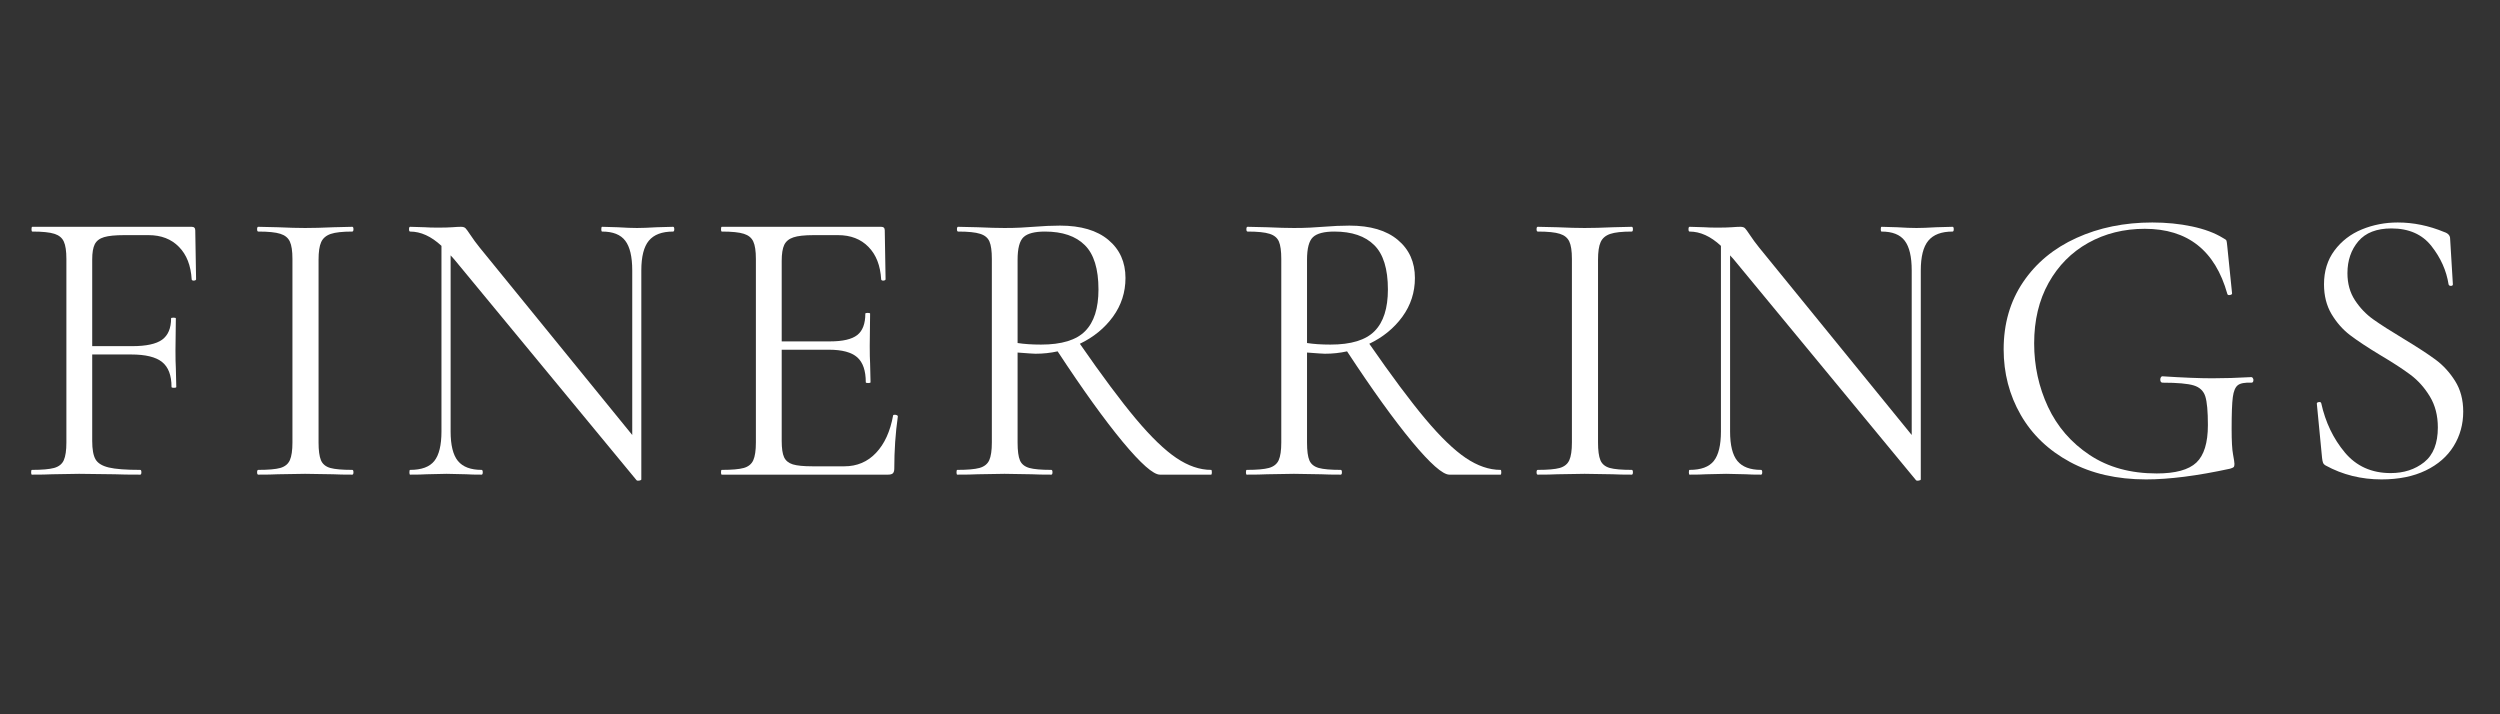
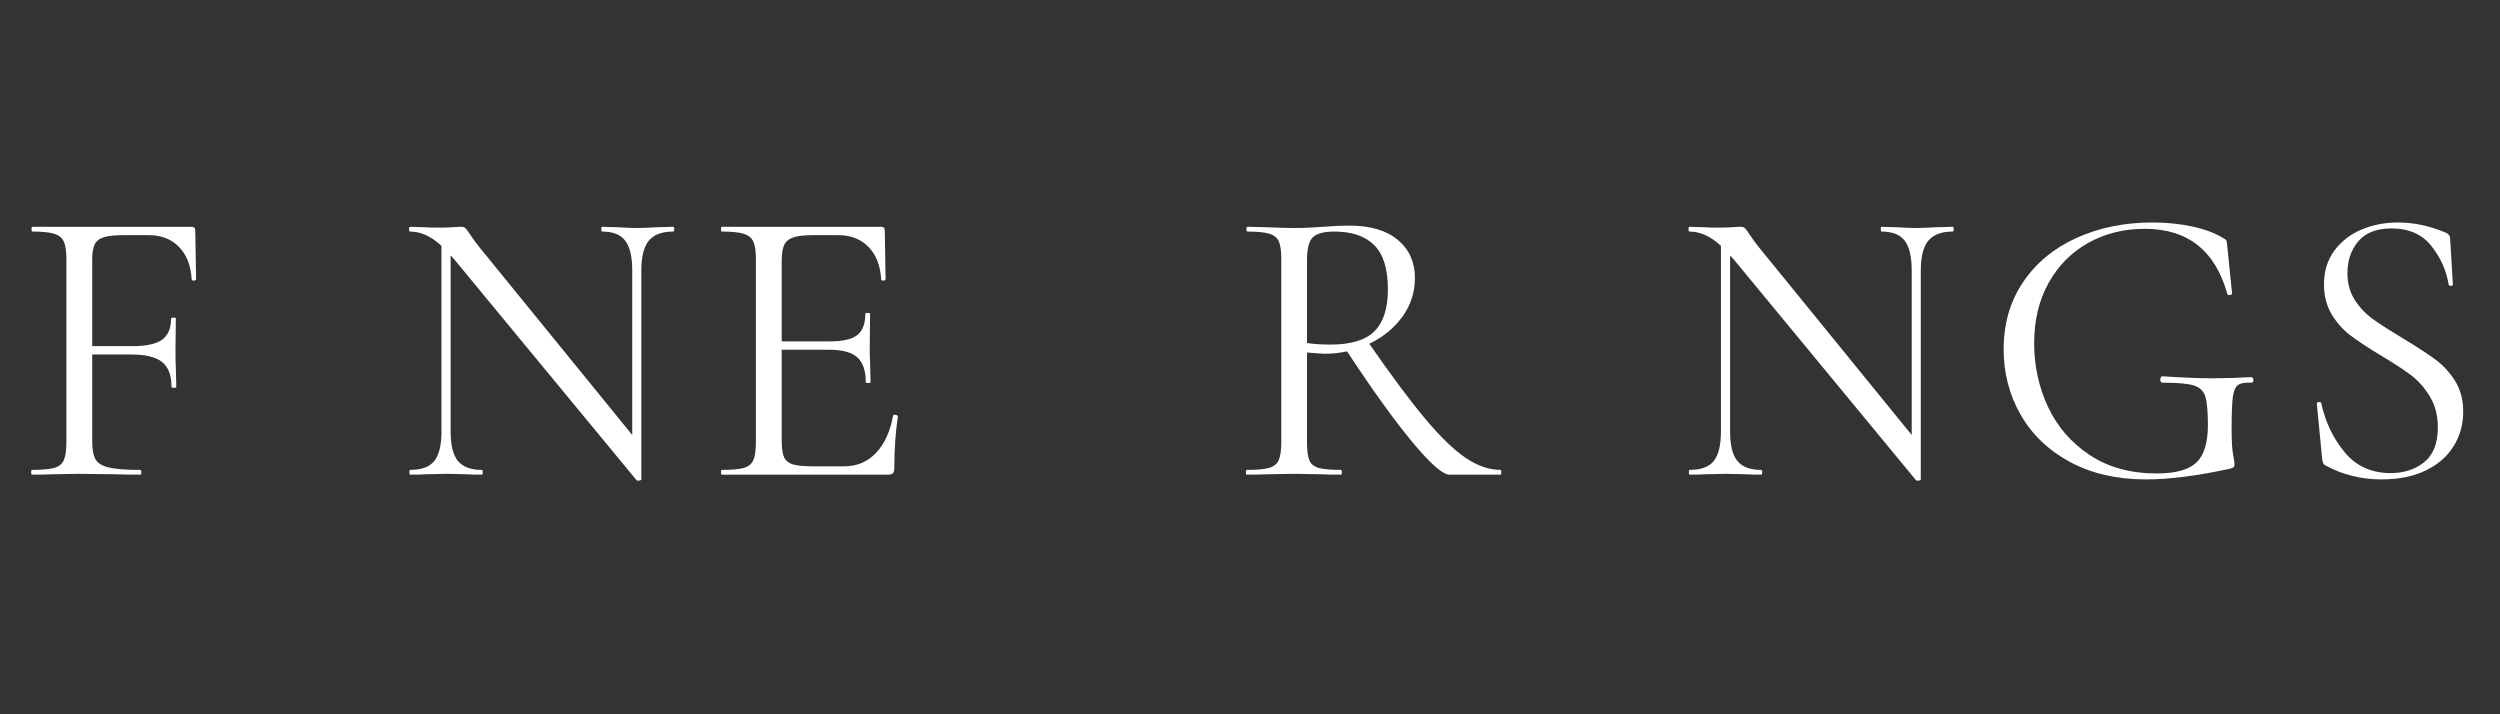
<svg xmlns="http://www.w3.org/2000/svg" version="1.2" preserveAspectRatio="xMidYMid meet" height="200" viewBox="0 0 525 150" zoomAndPan="magnify" width="700">
  <rect x="0" y="0" width="525" height="150" fill="#333333" stroke="none" />
  <defs />
  <g id="1f57322a1d">
    <g style="fill:#ffffff;fill-opacity:1;">
      <g transform="translate(3.208, 99.675)">
        <path d="M 37.969 -41.047 C 37.969 -40.879 37.828 -40.781 37.547 -40.75 C 37.273 -40.727 37.109 -40.801 37.047 -40.969 C 36.879 -43.906 35.988 -46.191 34.375 -47.828 C 32.77 -49.473 30.641 -50.297 27.984 -50.297 L 22.891 -50.297 C 21.004 -50.297 19.586 -50.156 18.641 -49.875 C 17.703 -49.594 17.051 -49.094 16.688 -48.375 C 16.332 -47.656 16.156 -46.602 16.156 -45.219 L 16.156 -26.984 L 24.562 -26.984 C 27.5 -26.984 29.594 -27.438 30.844 -28.344 C 32.094 -29.258 32.719 -30.75 32.719 -32.812 C 32.719 -32.914 32.883 -32.969 33.219 -32.969 C 33.551 -32.969 33.719 -32.914 33.719 -32.812 L 33.641 -26.062 C 33.641 -24.445 33.664 -23.223 33.719 -22.391 L 33.812 -18.406 C 33.812 -18.289 33.645 -18.234 33.312 -18.234 C 32.977 -18.234 32.812 -18.289 32.812 -18.406 C 32.812 -20.844 32.156 -22.586 30.844 -23.641 C 29.539 -24.703 27.363 -25.234 24.312 -25.234 L 16.156 -25.234 L 16.156 -7.078 C 16.156 -5.297 16.391 -4.004 16.859 -3.203 C 17.328 -2.398 18.254 -1.832 19.641 -1.5 C 21.035 -1.164 23.234 -1 26.234 -1 C 26.398 -1 26.484 -0.832 26.484 -0.5 C 26.484 -0.164 26.398 0 26.234 0 C 23.953 0 22.176 -0.023 20.906 -0.078 L 13.406 -0.172 L 7.75 -0.078 C 6.75 -0.023 5.332 0 3.5 0 C 3.383 0 3.328 -0.164 3.328 -0.5 C 3.328 -0.832 3.383 -1 3.5 -1 C 5.602 -1 7.156 -1.133 8.156 -1.406 C 9.156 -1.688 9.832 -2.227 10.188 -3.031 C 10.551 -3.844 10.734 -5.082 10.734 -6.75 L 10.734 -45.297 C 10.734 -46.961 10.551 -48.18 10.188 -48.953 C 9.832 -49.734 9.172 -50.273 8.203 -50.578 C 7.234 -50.891 5.691 -51.047 3.578 -51.047 C 3.461 -51.047 3.406 -51.211 3.406 -51.547 C 3.406 -51.879 3.461 -52.047 3.578 -52.047 L 37.047 -52.047 C 37.547 -52.047 37.797 -51.797 37.797 -51.297 Z M 37.969 -41.047" style="stroke:none" />
      </g>
    </g>
    <g style="fill:#ffffff;fill-opacity:1;">
      <g transform="translate(50.335, 99.675)">
-         <path d="M 16.562 -6.75 C 16.562 -5.082 16.727 -3.844 17.062 -3.031 C 17.395 -2.227 18.047 -1.688 19.016 -1.406 C 19.992 -1.133 21.535 -1 23.641 -1 C 23.805 -1 23.891 -0.832 23.891 -0.5 C 23.891 -0.164 23.805 0 23.641 0 C 21.984 0 20.656 -0.023 19.656 -0.078 L 13.734 -0.172 L 8 -0.078 C 7 -0.023 5.633 0 3.906 0 C 3.738 0 3.656 -0.164 3.656 -0.5 C 3.656 -0.832 3.738 -1 3.906 -1 C 6.02 -1 7.562 -1.133 8.531 -1.406 C 9.5 -1.688 10.164 -2.227 10.531 -3.031 C 10.895 -3.844 11.078 -5.082 11.078 -6.75 L 11.078 -45.297 C 11.078 -46.961 10.895 -48.18 10.531 -48.953 C 10.164 -49.734 9.5 -50.273 8.531 -50.578 C 7.562 -50.891 6.02 -51.047 3.906 -51.047 C 3.738 -51.047 3.656 -51.211 3.656 -51.547 C 3.656 -51.879 3.738 -52.047 3.906 -52.047 L 8 -51.953 C 10.32 -51.848 12.234 -51.797 13.734 -51.797 C 15.398 -51.797 17.398 -51.848 19.734 -51.953 L 23.641 -52.047 C 23.805 -52.047 23.891 -51.879 23.891 -51.547 C 23.891 -51.211 23.805 -51.047 23.641 -51.047 C 21.586 -51.047 20.078 -50.879 19.109 -50.547 C 18.141 -50.211 17.473 -49.641 17.109 -48.828 C 16.742 -48.023 16.562 -46.789 16.562 -45.125 Z M 16.562 -6.75" style="stroke:none" />
-       </g>
+         </g>
    </g>
    <g style="fill:#ffffff;fill-opacity:1;">
      <g transform="translate(82.724, 99.675)">
        <path d="M 58.625 -52.047 C 58.789 -52.047 58.875 -51.879 58.875 -51.547 C 58.875 -51.211 58.789 -51.047 58.625 -51.047 C 56.289 -51.047 54.594 -50.406 53.531 -49.125 C 52.477 -47.852 51.953 -45.77 51.953 -42.875 L 51.953 1 C 51.953 1.113 51.812 1.195 51.531 1.25 C 51.258 1.301 51.066 1.273 50.953 1.172 L 12.656 -45.219 L 11.906 -46.047 L 11.906 -9.078 C 11.906 -6.191 12.414 -4.125 13.438 -2.875 C 14.469 -1.625 16.125 -1 18.406 -1 C 18.57 -1 18.656 -0.832 18.656 -0.5 C 18.656 -0.164 18.57 0 18.406 0 C 17.008 0 15.953 -0.023 15.234 -0.078 L 11.078 -0.172 L 6.828 -0.078 C 6.047 -0.023 4.906 0 3.406 0 C 3.301 0 3.25 -0.164 3.25 -0.5 C 3.25 -0.832 3.301 -1 3.406 -1 C 5.801 -1 7.492 -1.625 8.484 -2.875 C 9.484 -4.125 9.984 -6.191 9.984 -9.078 L 9.984 -48.047 C 7.828 -50.047 5.633 -51.047 3.406 -51.047 C 3.25 -51.047 3.172 -51.211 3.172 -51.547 C 3.172 -51.879 3.25 -52.047 3.406 -52.047 L 6.5 -51.953 C 7.164 -51.898 8.082 -51.875 9.25 -51.875 C 10.469 -51.875 11.461 -51.898 12.234 -51.953 C 13.016 -52.016 13.629 -52.047 14.078 -52.047 C 14.516 -52.047 14.832 -51.945 15.031 -51.75 C 15.227 -51.551 15.547 -51.117 15.984 -50.453 C 16.648 -49.453 17.316 -48.539 17.984 -47.719 L 50.047 -8.328 L 50.047 -42.875 C 50.047 -45.77 49.555 -47.852 48.578 -49.125 C 47.609 -50.406 45.988 -51.047 43.719 -51.047 C 43.602 -51.047 43.547 -51.211 43.547 -51.547 C 43.547 -51.879 43.602 -52.047 43.719 -52.047 L 46.969 -51.953 C 48.625 -51.848 49.984 -51.797 51.047 -51.797 C 52.047 -51.797 53.43 -51.848 55.203 -51.953 Z M 58.625 -52.047" style="stroke:none" />
      </g>
    </g>
    <g style="fill:#ffffff;fill-opacity:1;">
      <g transform="translate(148.002, 99.675)">
        <path d="M 39.547 -12.406 C 39.547 -12.52 39.66 -12.578 39.891 -12.578 C 40.055 -12.578 40.207 -12.547 40.344 -12.484 C 40.477 -12.43 40.547 -12.348 40.547 -12.234 C 40.047 -8.742 39.797 -5.082 39.797 -1.25 C 39.797 -0.801 39.695 -0.477 39.5 -0.281 C 39.312 -0.094 38.969 0 38.469 0 L 3.578 0 C 3.461 0 3.406 -0.164 3.406 -0.5 C 3.406 -0.832 3.461 -1 3.578 -1 C 5.691 -1 7.234 -1.133 8.203 -1.406 C 9.172 -1.688 9.832 -2.227 10.188 -3.031 C 10.551 -3.844 10.734 -5.082 10.734 -6.75 L 10.734 -45.297 C 10.734 -46.961 10.551 -48.18 10.188 -48.953 C 9.832 -49.734 9.172 -50.273 8.203 -50.578 C 7.234 -50.891 5.691 -51.047 3.578 -51.047 C 3.461 -51.047 3.406 -51.211 3.406 -51.547 C 3.406 -51.879 3.461 -52.047 3.578 -52.047 L 37.047 -52.047 C 37.547 -52.047 37.797 -51.797 37.797 -51.297 L 37.969 -41.047 C 37.969 -40.879 37.828 -40.781 37.547 -40.75 C 37.273 -40.727 37.109 -40.801 37.047 -40.969 C 36.879 -43.906 35.988 -46.191 34.375 -47.828 C 32.77 -49.473 30.641 -50.297 27.984 -50.297 L 22.891 -50.297 C 20.953 -50.297 19.523 -50.141 18.609 -49.828 C 17.691 -49.523 17.051 -49 16.688 -48.25 C 16.332 -47.5 16.156 -46.375 16.156 -44.875 L 16.156 -27.984 L 26.312 -27.984 C 28.977 -27.984 30.879 -28.426 32.016 -29.312 C 33.148 -30.195 33.719 -31.695 33.719 -33.812 C 33.719 -33.914 33.883 -33.969 34.219 -33.969 C 34.551 -33.969 34.719 -33.914 34.719 -33.812 L 34.641 -27.062 C 34.641 -25.445 34.664 -24.223 34.719 -23.391 L 34.812 -19.406 C 34.812 -19.289 34.645 -19.234 34.312 -19.234 C 33.977 -19.234 33.812 -19.289 33.812 -19.406 C 33.812 -21.844 33.211 -23.586 32.016 -24.641 C 30.816 -25.703 28.832 -26.234 26.062 -26.234 L 16.156 -26.234 L 16.156 -7.078 C 16.156 -5.523 16.32 -4.383 16.656 -3.656 C 16.988 -2.938 17.598 -2.438 18.484 -2.156 C 19.367 -1.883 20.754 -1.75 22.641 -1.75 L 29.312 -1.75 C 31.977 -1.75 34.195 -2.691 35.969 -4.578 C 37.75 -6.461 38.941 -9.07 39.547 -12.406 Z M 39.547 -12.406" style="stroke:none" />
      </g>
    </g>
    <g style="fill:#ffffff;fill-opacity:1;">
      <g transform="translate(197.46, 99.675)">
-         <path d="M 56.875 -1 C 56.977 -1 57.031 -0.832 57.031 -0.5 C 57.031 -0.164 56.977 0 56.875 0 L 46.125 0 C 44.738 0 42.129 -2.301 38.297 -6.906 C 34.473 -11.52 29.922 -17.848 24.641 -25.891 C 23.141 -25.555 21.586 -25.391 19.984 -25.391 C 19.648 -25.391 18.398 -25.473 16.234 -25.641 L 16.234 -6.75 C 16.234 -5.02 16.398 -3.766 16.734 -2.984 C 17.066 -2.211 17.719 -1.688 18.688 -1.406 C 19.664 -1.133 21.207 -1 23.312 -1 C 23.477 -1 23.562 -0.832 23.562 -0.5 C 23.562 -0.164 23.477 0 23.312 0 C 21.594 0 20.234 -0.023 19.234 -0.078 L 13.484 -0.172 L 7.828 -0.078 C 6.828 -0.023 5.41 0 3.578 0 C 3.461 0 3.406 -0.164 3.406 -0.5 C 3.406 -0.832 3.461 -1 3.578 -1 C 5.691 -1 7.242 -1.133 8.234 -1.406 C 9.234 -1.688 9.914 -2.227 10.281 -3.031 C 10.645 -3.844 10.828 -5.082 10.828 -6.75 L 10.828 -45.297 C 10.828 -46.961 10.66 -48.18 10.328 -48.953 C 9.992 -49.734 9.336 -50.273 8.359 -50.578 C 7.391 -50.891 5.852 -51.047 3.75 -51.047 C 3.582 -51.047 3.5 -51.211 3.5 -51.547 C 3.5 -51.879 3.582 -52.047 3.75 -52.047 L 7.828 -51.953 C 10.16 -51.848 12.047 -51.797 13.484 -51.797 C 14.711 -51.797 15.852 -51.82 16.906 -51.875 C 17.957 -51.926 18.844 -51.984 19.562 -52.047 C 21.613 -52.211 23.473 -52.297 25.141 -52.297 C 29.523 -52.297 32.91 -51.297 35.297 -49.297 C 37.691 -47.297 38.891 -44.629 38.891 -41.297 C 38.891 -38.297 38.016 -35.586 36.266 -33.172 C 34.516 -30.766 32.195 -28.867 29.312 -27.484 C 33.969 -20.766 37.891 -15.504 41.078 -11.703 C 44.273 -7.898 47.109 -5.164 49.578 -3.5 C 52.055 -1.832 54.488 -1 56.875 -1 Z M 16.234 -27.641 C 17.617 -27.422 19.258 -27.312 21.156 -27.312 C 25.477 -27.312 28.566 -28.254 30.422 -30.141 C 32.285 -32.023 33.219 -34.941 33.219 -38.891 C 33.219 -43.211 32.258 -46.316 30.344 -48.203 C 28.438 -50.098 25.648 -51.047 21.984 -51.047 C 19.816 -51.047 18.316 -50.656 17.484 -49.875 C 16.648 -49.094 16.234 -47.508 16.234 -45.125 Z M 16.234 -27.641" style="stroke:none" />
-       </g>
+         </g>
    </g>
    <g style="fill:#ffffff;fill-opacity:1;">
      <g transform="translate(258.241, 99.675)">
        <path d="M 56.875 -1 C 56.977 -1 57.031 -0.832 57.031 -0.5 C 57.031 -0.164 56.977 0 56.875 0 L 46.125 0 C 44.738 0 42.129 -2.301 38.297 -6.906 C 34.473 -11.52 29.922 -17.848 24.641 -25.891 C 23.141 -25.555 21.586 -25.391 19.984 -25.391 C 19.648 -25.391 18.398 -25.473 16.234 -25.641 L 16.234 -6.75 C 16.234 -5.02 16.398 -3.766 16.734 -2.984 C 17.066 -2.211 17.719 -1.688 18.688 -1.406 C 19.664 -1.133 21.207 -1 23.312 -1 C 23.477 -1 23.562 -0.832 23.562 -0.5 C 23.562 -0.164 23.477 0 23.312 0 C 21.594 0 20.234 -0.023 19.234 -0.078 L 13.484 -0.172 L 7.828 -0.078 C 6.828 -0.023 5.41 0 3.578 0 C 3.461 0 3.406 -0.164 3.406 -0.5 C 3.406 -0.832 3.461 -1 3.578 -1 C 5.691 -1 7.242 -1.133 8.234 -1.406 C 9.234 -1.688 9.914 -2.227 10.281 -3.031 C 10.645 -3.844 10.828 -5.082 10.828 -6.75 L 10.828 -45.297 C 10.828 -46.961 10.66 -48.18 10.328 -48.953 C 9.992 -49.734 9.336 -50.273 8.359 -50.578 C 7.391 -50.891 5.852 -51.047 3.75 -51.047 C 3.582 -51.047 3.5 -51.211 3.5 -51.547 C 3.5 -51.879 3.582 -52.047 3.75 -52.047 L 7.828 -51.953 C 10.16 -51.848 12.047 -51.797 13.484 -51.797 C 14.711 -51.797 15.852 -51.82 16.906 -51.875 C 17.957 -51.926 18.844 -51.984 19.562 -52.047 C 21.613 -52.211 23.473 -52.297 25.141 -52.297 C 29.523 -52.297 32.91 -51.297 35.297 -49.297 C 37.691 -47.297 38.891 -44.629 38.891 -41.297 C 38.891 -38.297 38.016 -35.586 36.266 -33.172 C 34.516 -30.766 32.195 -28.867 29.312 -27.484 C 33.969 -20.766 37.891 -15.504 41.078 -11.703 C 44.273 -7.898 47.109 -5.164 49.578 -3.5 C 52.055 -1.832 54.488 -1 56.875 -1 Z M 16.234 -27.641 C 17.617 -27.422 19.258 -27.312 21.156 -27.312 C 25.477 -27.312 28.566 -28.254 30.422 -30.141 C 32.285 -32.023 33.219 -34.941 33.219 -38.891 C 33.219 -43.211 32.258 -46.316 30.344 -48.203 C 28.438 -50.098 25.648 -51.047 21.984 -51.047 C 19.816 -51.047 18.316 -50.656 17.484 -49.875 C 16.648 -49.094 16.234 -47.508 16.234 -45.125 Z M 16.234 -27.641" style="stroke:none" />
      </g>
    </g>
    <g style="fill:#ffffff;fill-opacity:1;">
      <g transform="translate(319.023, 99.675)">
-         <path d="M 16.562 -6.75 C 16.562 -5.082 16.727 -3.844 17.062 -3.031 C 17.395 -2.227 18.047 -1.688 19.016 -1.406 C 19.992 -1.133 21.535 -1 23.641 -1 C 23.805 -1 23.891 -0.832 23.891 -0.5 C 23.891 -0.164 23.805 0 23.641 0 C 21.984 0 20.656 -0.023 19.656 -0.078 L 13.734 -0.172 L 8 -0.078 C 7 -0.023 5.633 0 3.906 0 C 3.738 0 3.656 -0.164 3.656 -0.5 C 3.656 -0.832 3.738 -1 3.906 -1 C 6.02 -1 7.562 -1.133 8.531 -1.406 C 9.5 -1.688 10.164 -2.227 10.531 -3.031 C 10.895 -3.844 11.078 -5.082 11.078 -6.75 L 11.078 -45.297 C 11.078 -46.961 10.895 -48.18 10.531 -48.953 C 10.164 -49.734 9.5 -50.273 8.531 -50.578 C 7.562 -50.891 6.02 -51.047 3.906 -51.047 C 3.738 -51.047 3.656 -51.211 3.656 -51.547 C 3.656 -51.879 3.738 -52.047 3.906 -52.047 L 8 -51.953 C 10.32 -51.848 12.234 -51.797 13.734 -51.797 C 15.398 -51.797 17.398 -51.848 19.734 -51.953 L 23.641 -52.047 C 23.805 -52.047 23.891 -51.879 23.891 -51.547 C 23.891 -51.211 23.805 -51.047 23.641 -51.047 C 21.586 -51.047 20.078 -50.879 19.109 -50.547 C 18.141 -50.211 17.473 -49.641 17.109 -48.828 C 16.742 -48.023 16.562 -46.789 16.562 -45.125 Z M 16.562 -6.75" style="stroke:none" />
-       </g>
+         </g>
    </g>
    <g style="fill:#ffffff;fill-opacity:1;">
      <g transform="translate(351.412, 99.675)">
        <path d="M 58.625 -52.047 C 58.789 -52.047 58.875 -51.879 58.875 -51.547 C 58.875 -51.211 58.789 -51.047 58.625 -51.047 C 56.289 -51.047 54.594 -50.406 53.531 -49.125 C 52.477 -47.852 51.953 -45.77 51.953 -42.875 L 51.953 1 C 51.953 1.113 51.812 1.195 51.531 1.25 C 51.258 1.301 51.066 1.273 50.953 1.172 L 12.656 -45.219 L 11.906 -46.047 L 11.906 -9.078 C 11.906 -6.191 12.414 -4.125 13.438 -2.875 C 14.469 -1.625 16.125 -1 18.406 -1 C 18.57 -1 18.656 -0.832 18.656 -0.5 C 18.656 -0.164 18.57 0 18.406 0 C 17.008 0 15.953 -0.023 15.234 -0.078 L 11.078 -0.172 L 6.828 -0.078 C 6.047 -0.023 4.906 0 3.406 0 C 3.301 0 3.25 -0.164 3.25 -0.5 C 3.25 -0.832 3.301 -1 3.406 -1 C 5.801 -1 7.492 -1.625 8.484 -2.875 C 9.484 -4.125 9.984 -6.191 9.984 -9.078 L 9.984 -48.047 C 7.828 -50.047 5.633 -51.047 3.406 -51.047 C 3.25 -51.047 3.172 -51.211 3.172 -51.547 C 3.172 -51.879 3.25 -52.047 3.406 -52.047 L 6.5 -51.953 C 7.164 -51.898 8.082 -51.875 9.25 -51.875 C 10.469 -51.875 11.461 -51.898 12.234 -51.953 C 13.016 -52.016 13.629 -52.047 14.078 -52.047 C 14.516 -52.047 14.832 -51.945 15.031 -51.75 C 15.227 -51.551 15.547 -51.117 15.984 -50.453 C 16.648 -49.453 17.316 -48.539 17.984 -47.719 L 50.047 -8.328 L 50.047 -42.875 C 50.047 -45.77 49.555 -47.852 48.578 -49.125 C 47.609 -50.406 45.988 -51.047 43.719 -51.047 C 43.602 -51.047 43.547 -51.211 43.547 -51.547 C 43.547 -51.879 43.602 -52.047 43.719 -52.047 L 46.969 -51.953 C 48.625 -51.848 49.984 -51.797 51.047 -51.797 C 52.047 -51.797 53.43 -51.848 55.203 -51.953 Z M 58.625 -52.047" style="stroke:none" />
      </g>
    </g>
    <g style="fill:#ffffff;fill-opacity:1;">
      <g transform="translate(416.689, 99.675)">
        <path d="M 33.969 1 C 27.863 1 22.547 -0.219 18.016 -2.656 C 13.492 -5.102 10.039 -8.406 7.656 -12.562 C 5.27 -16.727 4.078 -21.312 4.078 -26.312 C 4.078 -31.695 5.438 -36.398 8.156 -40.422 C 10.875 -44.453 14.609 -47.547 19.359 -49.703 C 24.109 -51.867 29.422 -52.953 35.297 -52.953 C 38.242 -52.953 41.02 -52.676 43.625 -52.125 C 46.238 -51.57 48.406 -50.766 50.125 -49.703 C 50.57 -49.484 50.82 -49.289 50.875 -49.125 C 50.926 -48.957 50.984 -48.539 51.047 -47.875 L 52.047 -38.047 C 52.047 -37.879 51.891 -37.77 51.578 -37.719 C 51.273 -37.664 51.098 -37.75 51.047 -37.969 C 48.492 -47.07 42.719 -51.625 33.719 -51.625 C 29.332 -51.625 25.375 -50.641 21.844 -48.672 C 18.32 -46.703 15.547 -43.898 13.516 -40.266 C 11.492 -36.629 10.484 -32.395 10.484 -27.562 C 10.484 -22.844 11.453 -18.398 13.391 -14.234 C 15.336 -10.078 18.254 -6.707 22.141 -4.125 C 26.035 -1.539 30.727 -0.25 36.219 -0.25 C 40.156 -0.25 42.93 -1.008 44.547 -2.531 C 46.16 -4.062 46.969 -6.688 46.969 -10.406 C 46.969 -13.289 46.785 -15.301 46.422 -16.438 C 46.055 -17.582 45.25 -18.348 44 -18.734 C 42.75 -19.117 40.57 -19.312 37.469 -19.312 C 37.133 -19.312 36.969 -19.535 36.969 -19.984 C 36.969 -20.148 37.008 -20.301 37.094 -20.438 C 37.176 -20.582 37.273 -20.656 37.391 -20.656 C 41.711 -20.375 45.207 -20.234 47.875 -20.234 C 50.426 -20.234 53.176 -20.316 56.125 -20.484 C 56.227 -20.484 56.32 -20.41 56.406 -20.266 C 56.488 -20.129 56.531 -20.008 56.531 -19.906 C 56.531 -19.508 56.395 -19.312 56.125 -19.312 C 54.738 -19.375 53.781 -19.195 53.25 -18.781 C 52.719 -18.363 52.367 -17.531 52.203 -16.281 C 52.035 -15.031 51.953 -12.797 51.953 -9.578 C 51.953 -7.078 52.051 -5.301 52.25 -4.25 C 52.445 -3.195 52.547 -2.531 52.547 -2.25 C 52.547 -1.914 52.488 -1.691 52.375 -1.578 C 52.258 -1.473 52.008 -1.363 51.625 -1.25 C 44.738 0.25 38.852 1 33.969 1 Z M 33.969 1" style="stroke:none" />
      </g>
    </g>
    <g style="fill:#ffffff;fill-opacity:1;">
      <g transform="translate(480.885, 99.675)">
        <path d="M 12.078 -42.297 C 12.078 -40.129 12.602 -38.238 13.656 -36.625 C 14.707 -35.02 15.992 -33.676 17.516 -32.594 C 19.047 -31.508 21.145 -30.164 23.812 -28.562 C 26.758 -26.781 29.02 -25.305 30.594 -24.141 C 32.176 -22.973 33.535 -21.488 34.672 -19.688 C 35.816 -17.883 36.391 -15.734 36.391 -13.234 C 36.391 -10.578 35.723 -8.164 34.391 -6 C 33.055 -3.832 31.098 -2.125 28.516 -0.875 C 25.93 0.375 22.836 1 19.234 1 C 14.961 1 11.051 0.023 7.5 -1.922 C 7.219 -2.086 7.035 -2.281 6.953 -2.5 C 6.867 -2.719 6.801 -3.051 6.75 -3.5 L 5.656 -14.828 C 5.602 -15.047 5.727 -15.18 6.031 -15.234 C 6.344 -15.297 6.523 -15.211 6.578 -14.984 C 7.461 -10.992 9.113 -7.551 11.531 -4.656 C 13.945 -1.77 17.156 -0.328 21.156 -0.328 C 23.926 -0.328 26.27 -1.086 28.188 -2.609 C 30.102 -4.141 31.062 -6.57 31.062 -9.906 C 31.062 -12.406 30.504 -14.57 29.391 -16.406 C 28.285 -18.238 26.941 -19.75 25.359 -20.938 C 23.773 -22.133 21.625 -23.535 18.906 -25.141 C 16.238 -26.754 14.141 -28.145 12.609 -29.312 C 11.086 -30.477 9.797 -31.945 8.734 -33.719 C 7.68 -35.5 7.156 -37.582 7.156 -39.969 C 7.156 -42.738 7.891 -45.109 9.359 -47.078 C 10.836 -49.055 12.754 -50.531 15.109 -51.5 C 17.473 -52.469 19.984 -52.953 22.641 -52.953 C 25.922 -52.953 29.172 -52.285 32.391 -50.953 C 33.223 -50.68 33.641 -50.211 33.641 -49.547 L 34.219 -39.969 C 34.219 -39.75 34.078 -39.641 33.797 -39.641 C 33.523 -39.641 33.363 -39.75 33.312 -39.969 C 32.863 -42.852 31.664 -45.531 29.719 -48 C 27.781 -50.469 24.977 -51.703 21.312 -51.703 C 18.207 -51.703 15.891 -50.801 14.359 -49 C 12.836 -47.195 12.078 -44.961 12.078 -42.297 Z M 12.078 -42.297" style="stroke:none" />
      </g>
    </g>
  </g>
</svg>